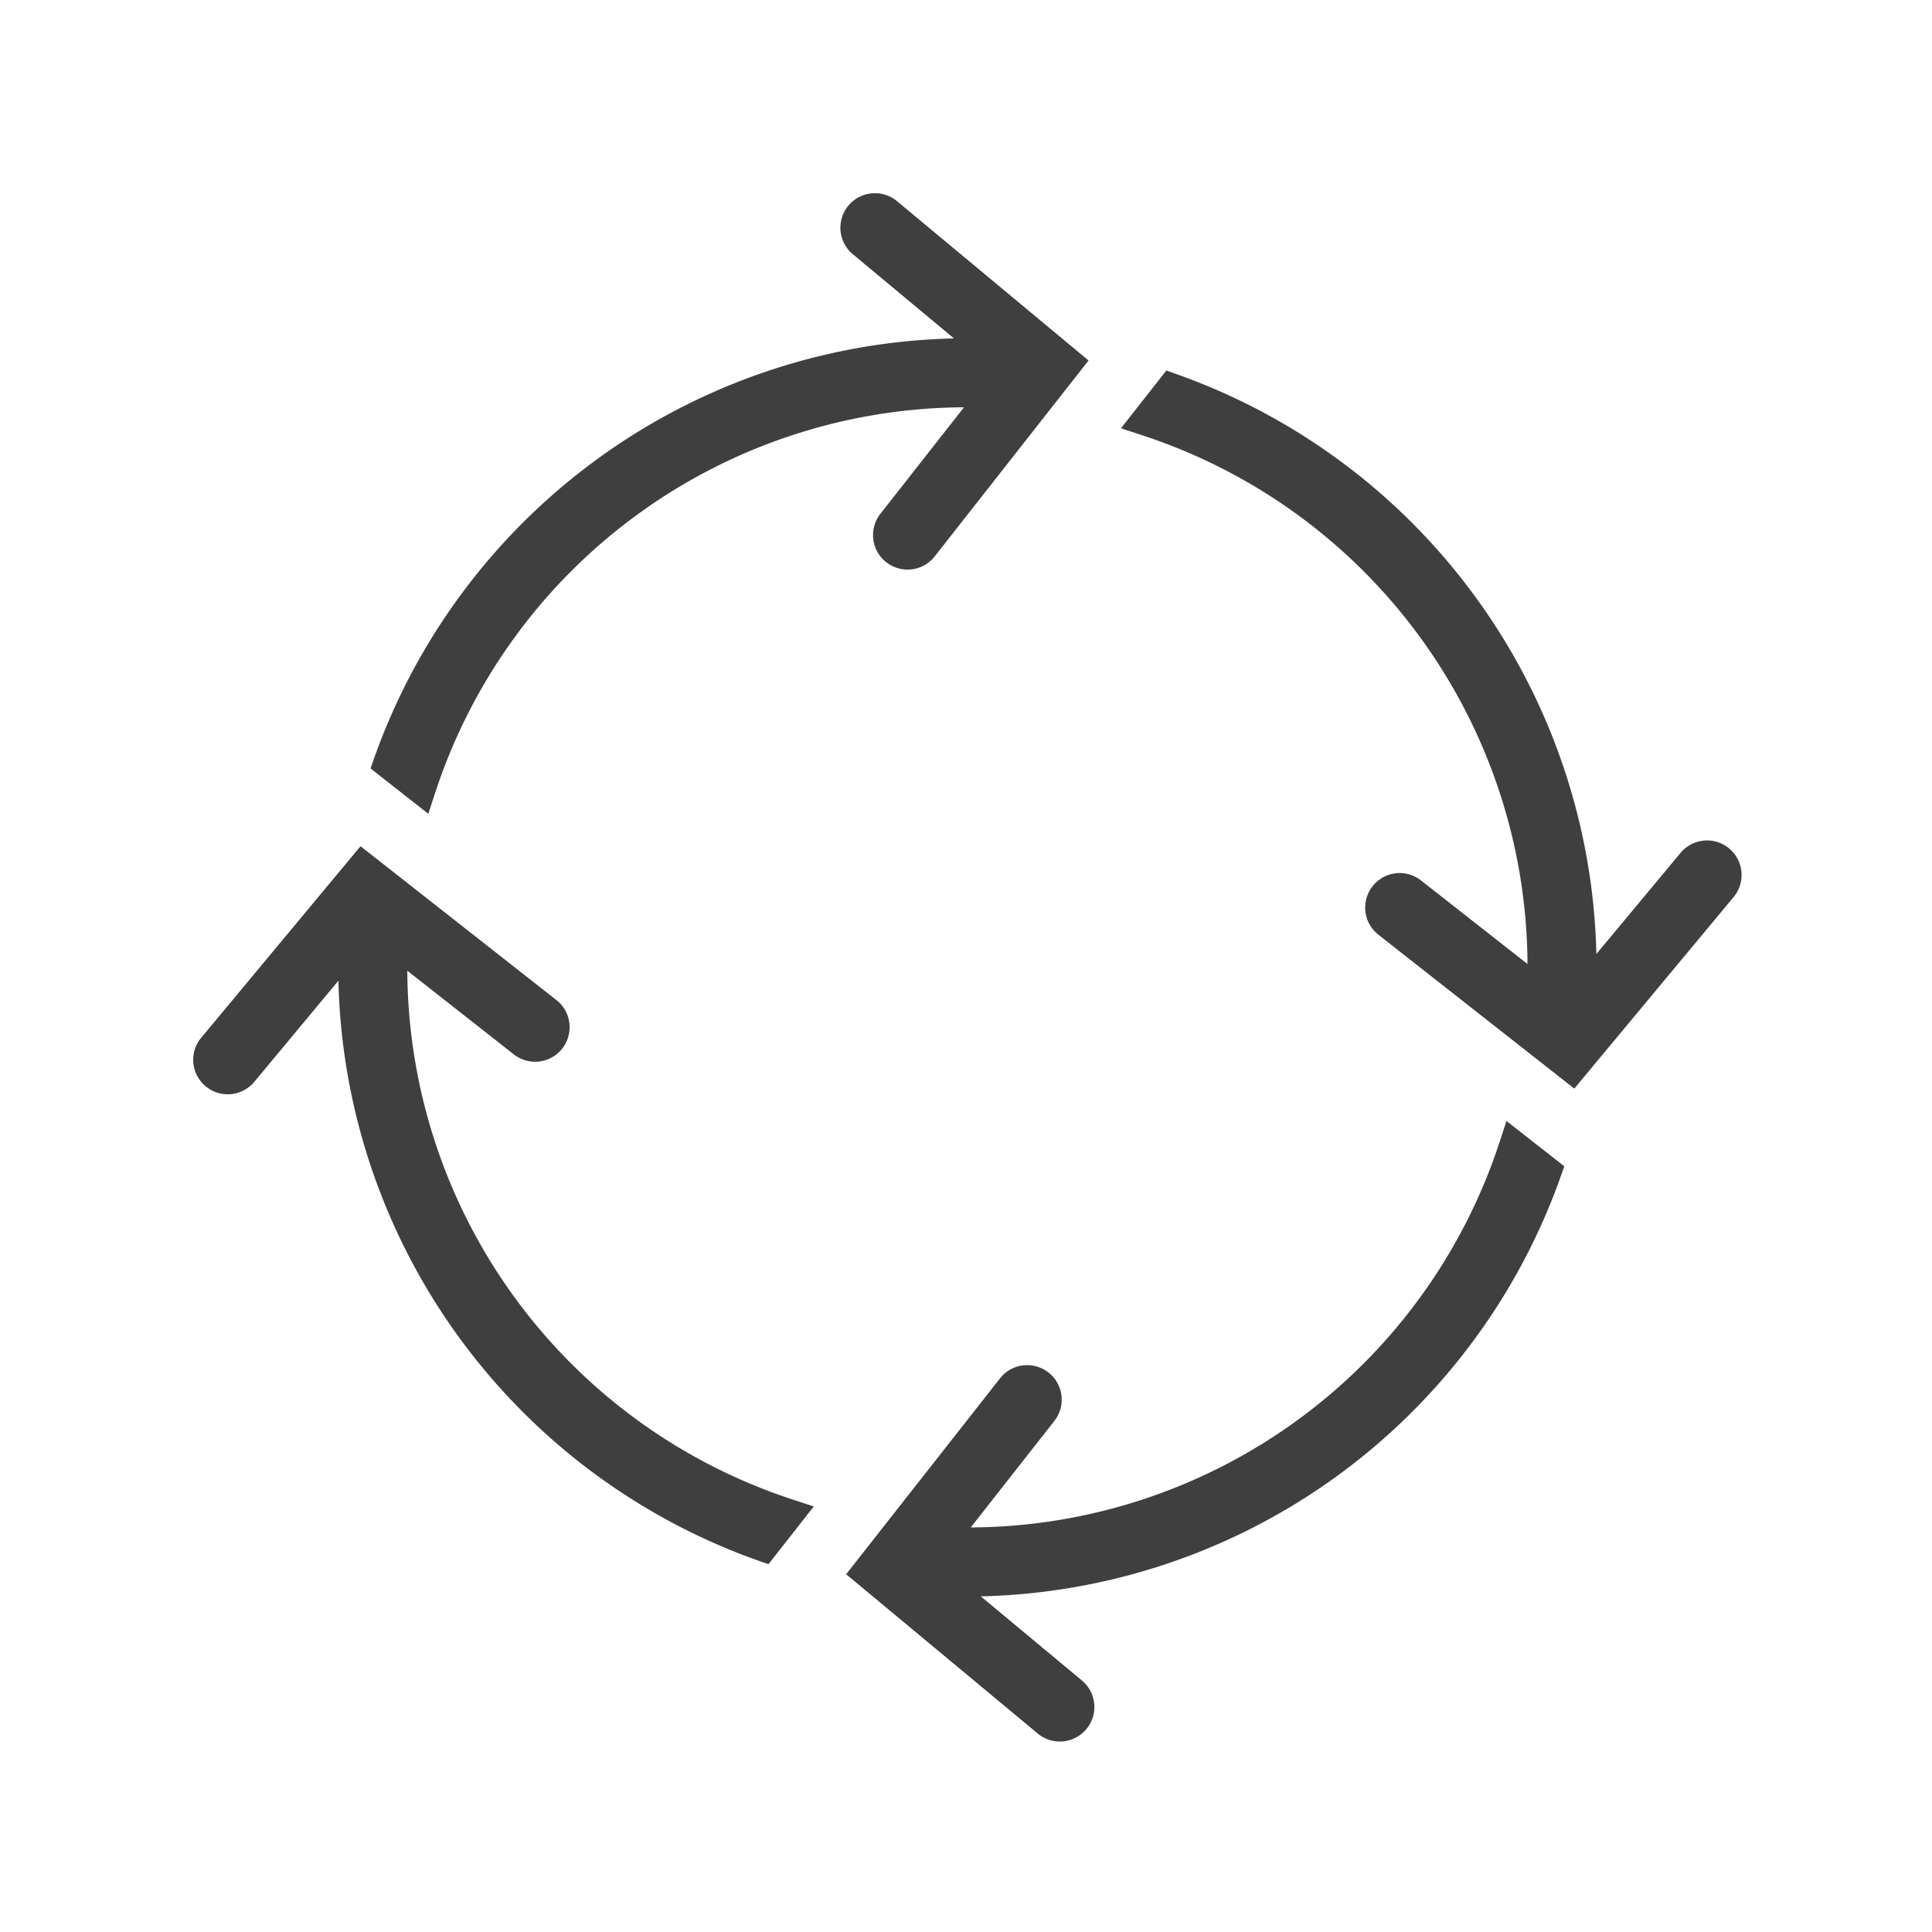
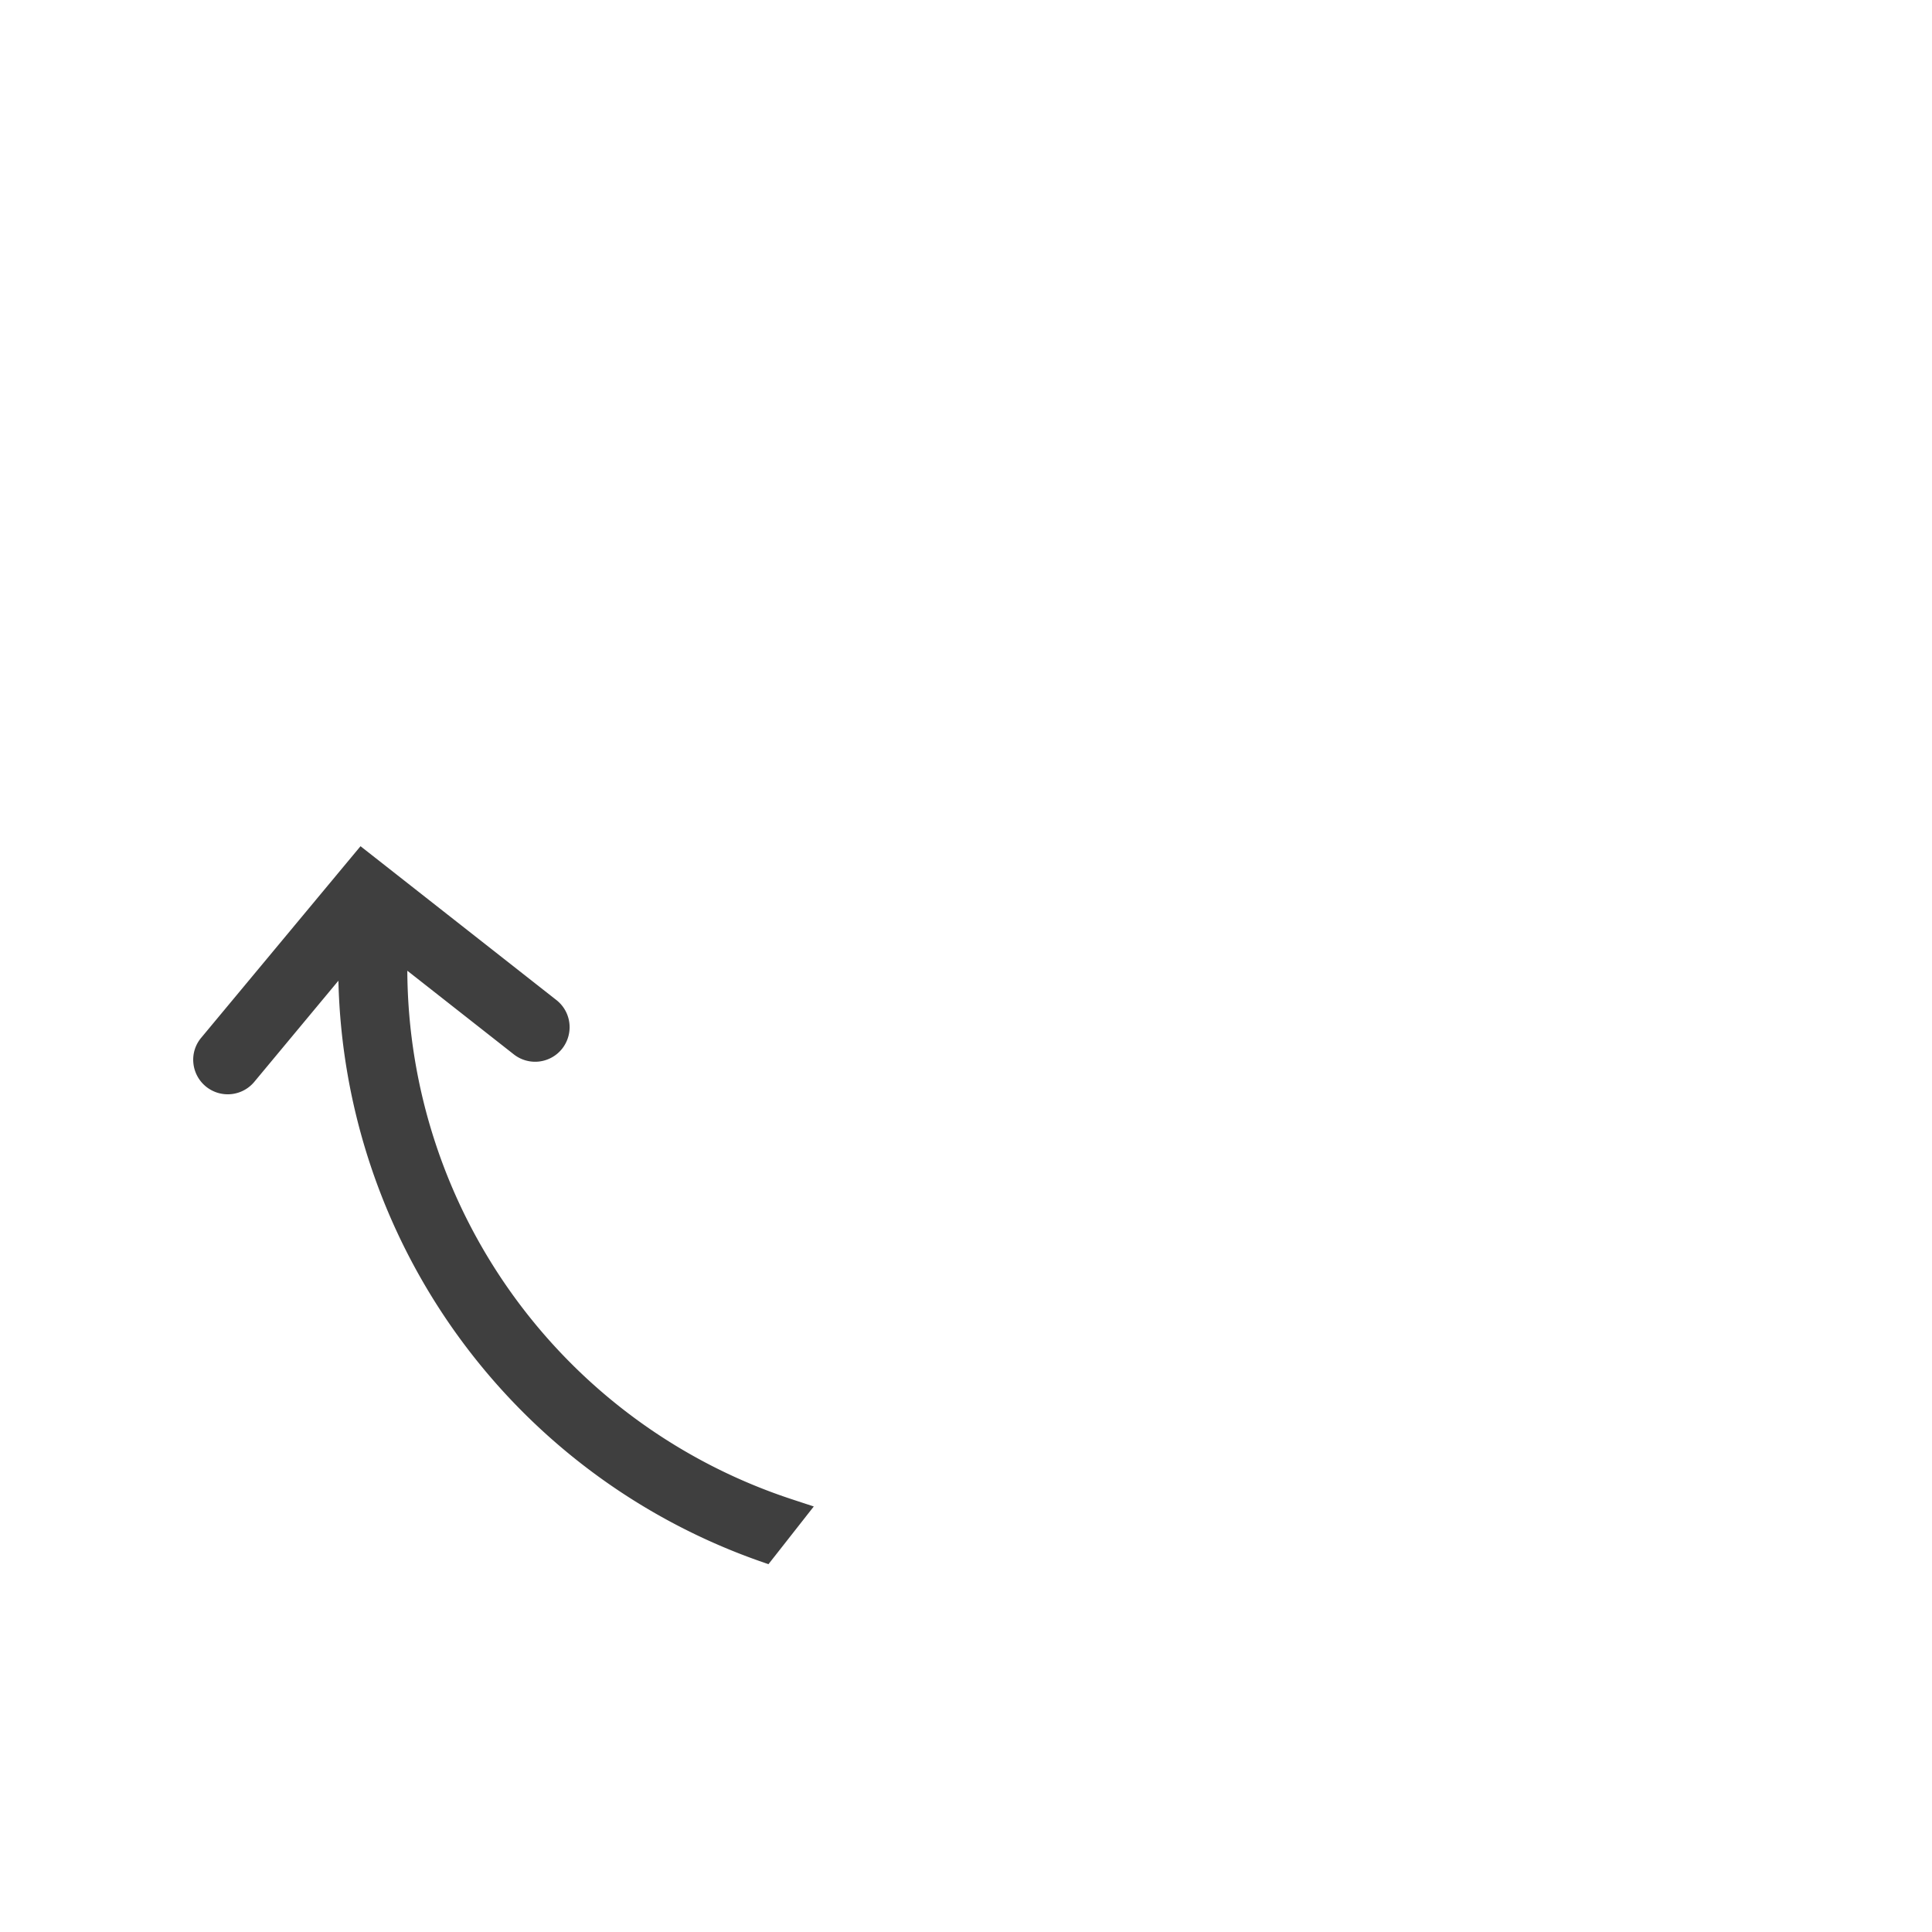
<svg xmlns="http://www.w3.org/2000/svg" width="70" height="70" viewBox="0 0 70 70">
  <defs>
    <clipPath id="clip-path">
      <rect id="Rectangle_52" data-name="Rectangle 52" width="56.1" height="56.099" transform="translate(0 0.001)" fill="none" />
    </clipPath>
    <clipPath id="clip-cycle-arrows">
      <rect width="70" height="70" />
    </clipPath>
  </defs>
  <g id="cycle-arrows" clip-path="url(#clip-cycle-arrows)">
-     <rect width="70" height="70" fill="rgba(255,255,255,0)" />
    <g id="Group_64" data-name="Group 64" transform="translate(7 7)">
      <g id="Group_63" data-name="Group 63" clip-path="url(#clip-path)">
-         <path id="Path_120" data-name="Path 120" d="M7.9,22l.618.485.245-.746A20.26,20.26,0,0,1,27.927,7.757L24.9,11.614a1.251,1.251,0,0,0,.209,1.756,1.26,1.26,0,0,0,.773.267,1.245,1.245,0,0,0,.983-.476L32.11,6.482l.33-.421-.411-.342L25.5.289a1.25,1.25,0,1,0-1.6,1.923l3.664,3.049A22.845,22.845,0,0,0,6.556,20.469l-.131.372.31.244Z" fill="#3f3f3f" />
-         <path id="Path_121" data-name="Path 121" d="M48.2,34.1l-.618-.485-.244.746A20.262,20.262,0,0,1,28.172,48.342L31.2,44.485a1.25,1.25,0,0,0-.21-1.756,1.263,1.263,0,0,0-.774-.267,1.243,1.243,0,0,0-.983.478l-5.245,6.677-.331.421.412.342L30.6,55.81a1.25,1.25,0,1,0,1.6-1.923l-3.664-3.048a22.847,22.847,0,0,0,21.01-15.21l.132-.372-.311-.244Z" fill="#3f3f3f" />
        <path id="Path_122" data-name="Path 122" d="M7.758,28.171l3.857,3.03a1.25,1.25,0,0,0,1.756-.209,1.263,1.263,0,0,0,.267-.774,1.248,1.248,0,0,0-.477-.983L6.483,23.99l-.421-.33-.342.411L.29,30.6a1.235,1.235,0,0,0-.284.913,1.251,1.251,0,0,0,2.207.685l3.048-3.665A22.85,22.85,0,0,0,20.47,49.543l.372.131.244-.31L22,48.2l.485-.618-.746-.245A20.26,20.26,0,0,1,7.758,28.171" fill="#3f3f3f" />
-         <path id="Path_123" data-name="Path 123" d="M55.65,23.74a1.251,1.251,0,0,0-1.762.163L50.84,27.565A22.846,22.846,0,0,0,35.631,6.557l-.373-.132-.243.31L34.1,7.9l-.486.618.747.245A20.262,20.262,0,0,1,48.344,27.928L44.486,24.9a1.25,1.25,0,1,0-1.545,1.966l6.677,5.245.422.331.342-.412,5.43-6.528a1.252,1.252,0,0,0-.162-1.76" fill="#3f3f3f" />
      </g>
    </g>
  </g>
</svg>